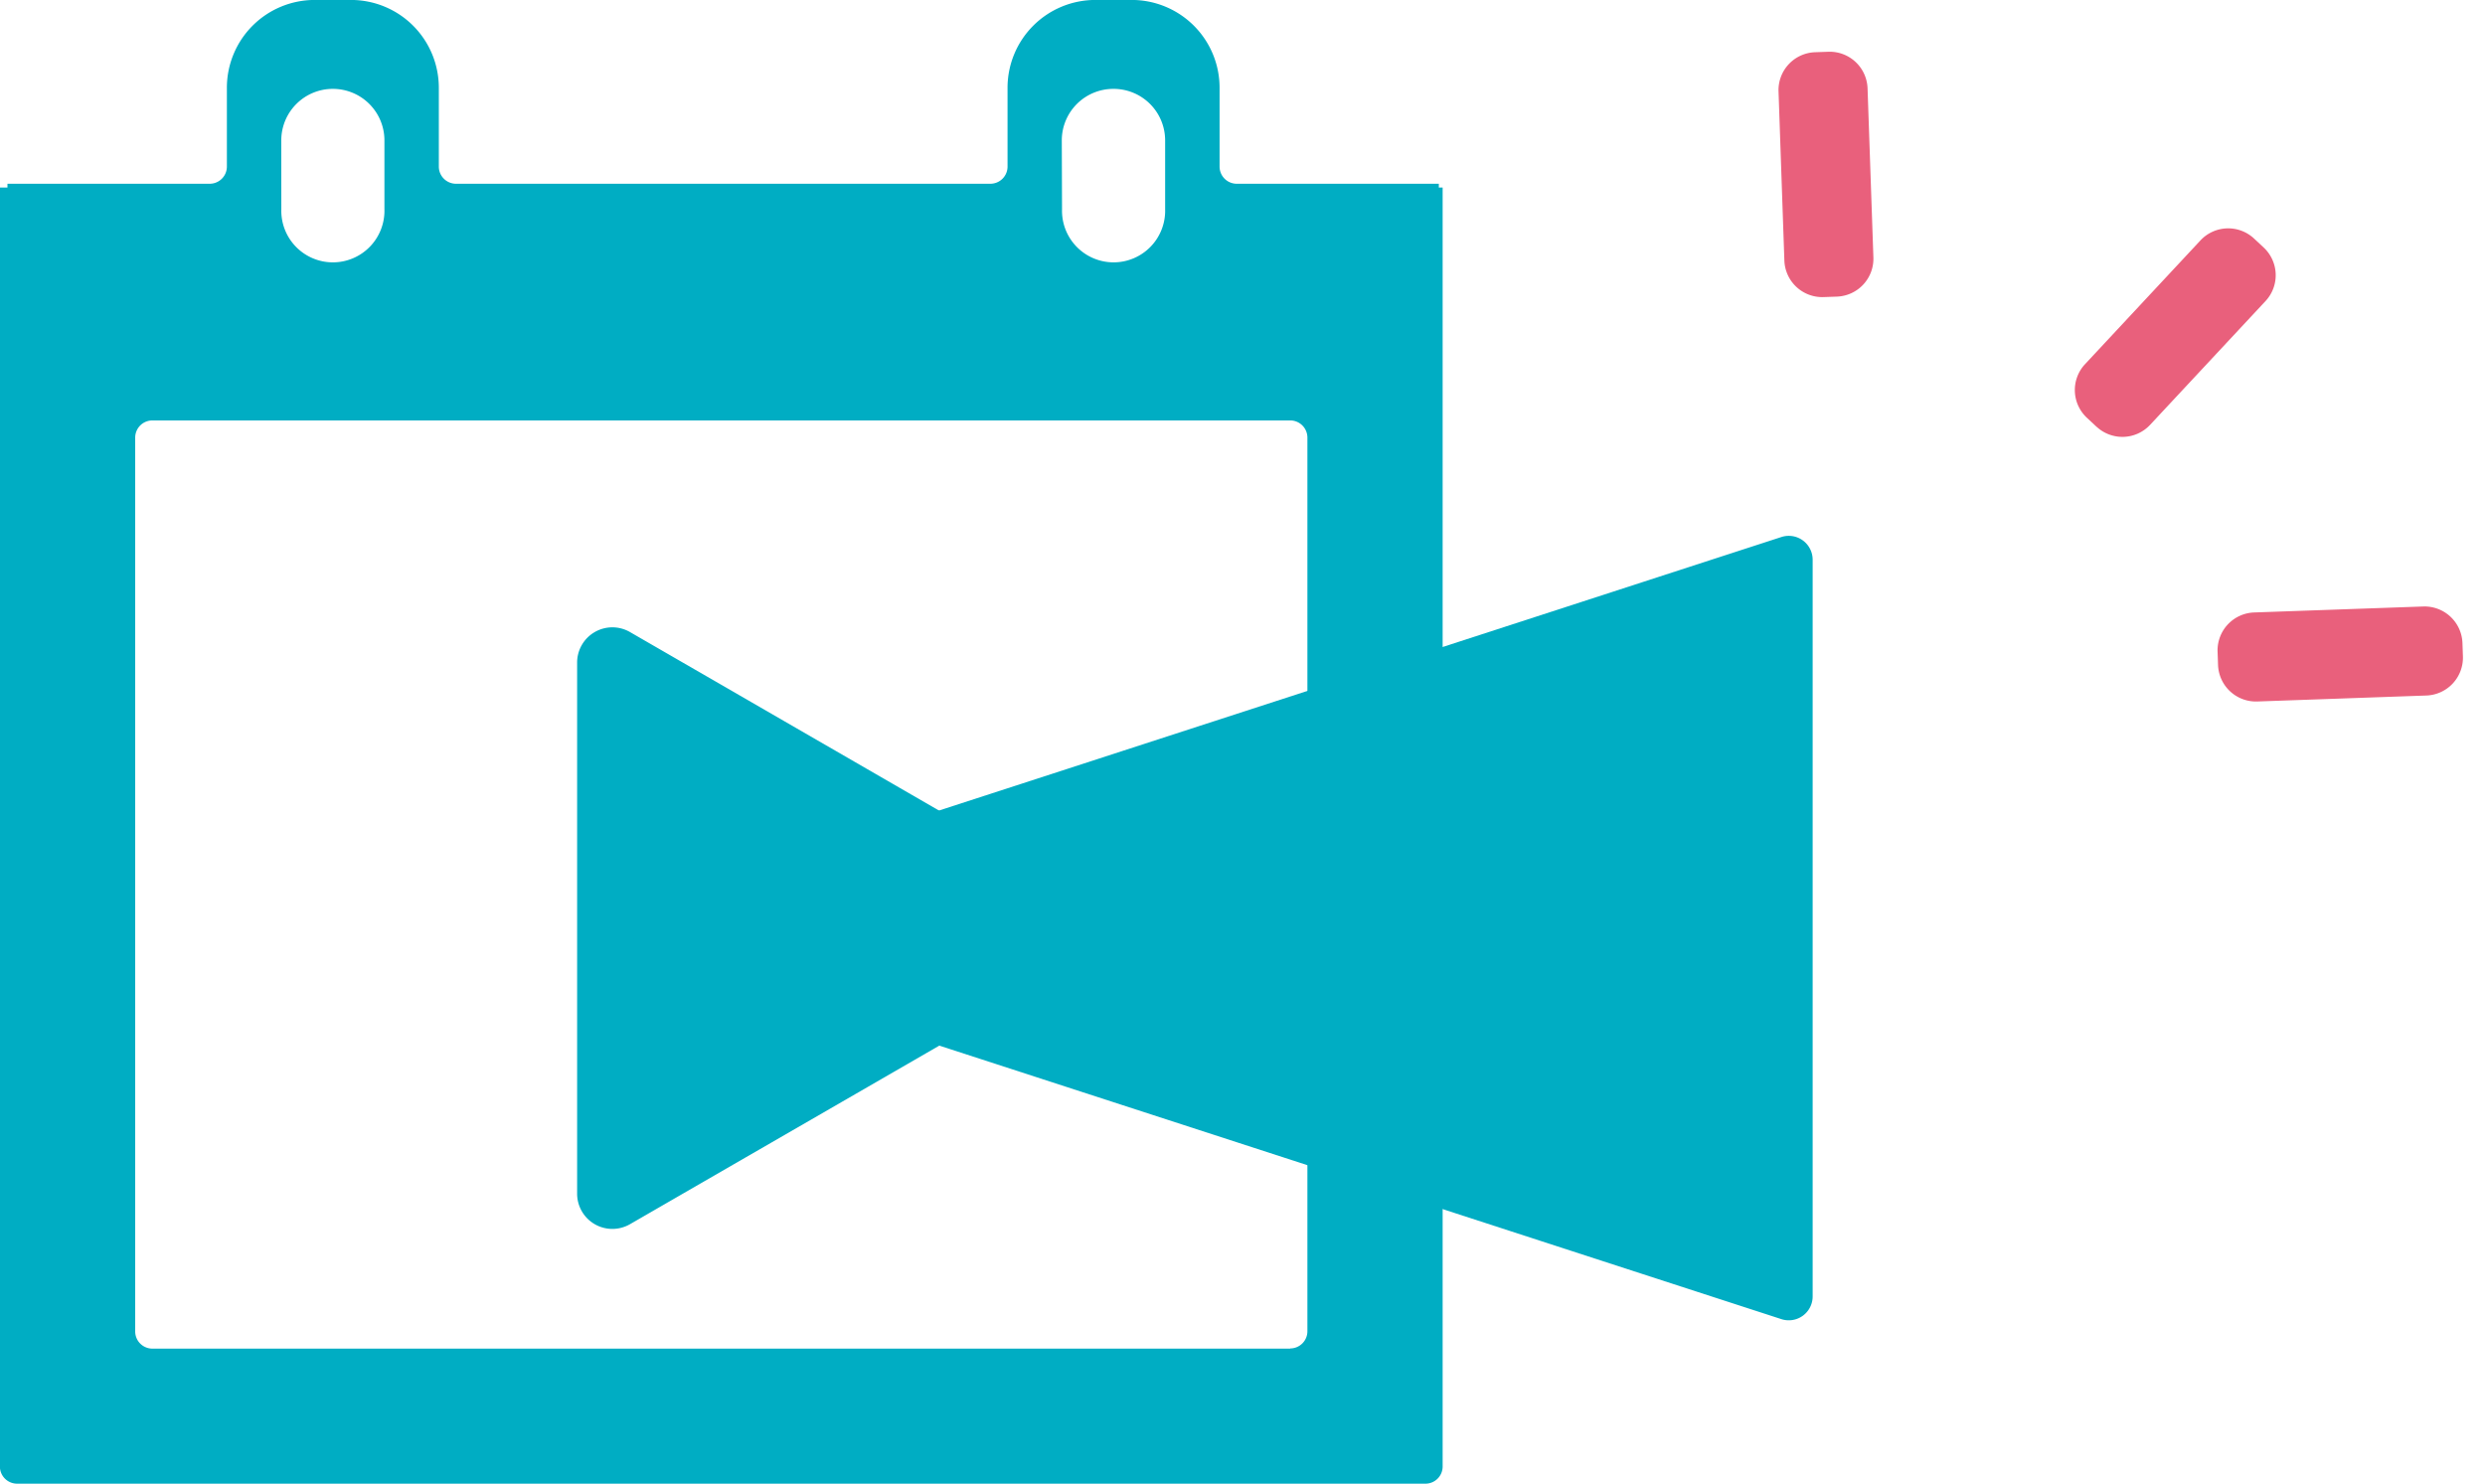
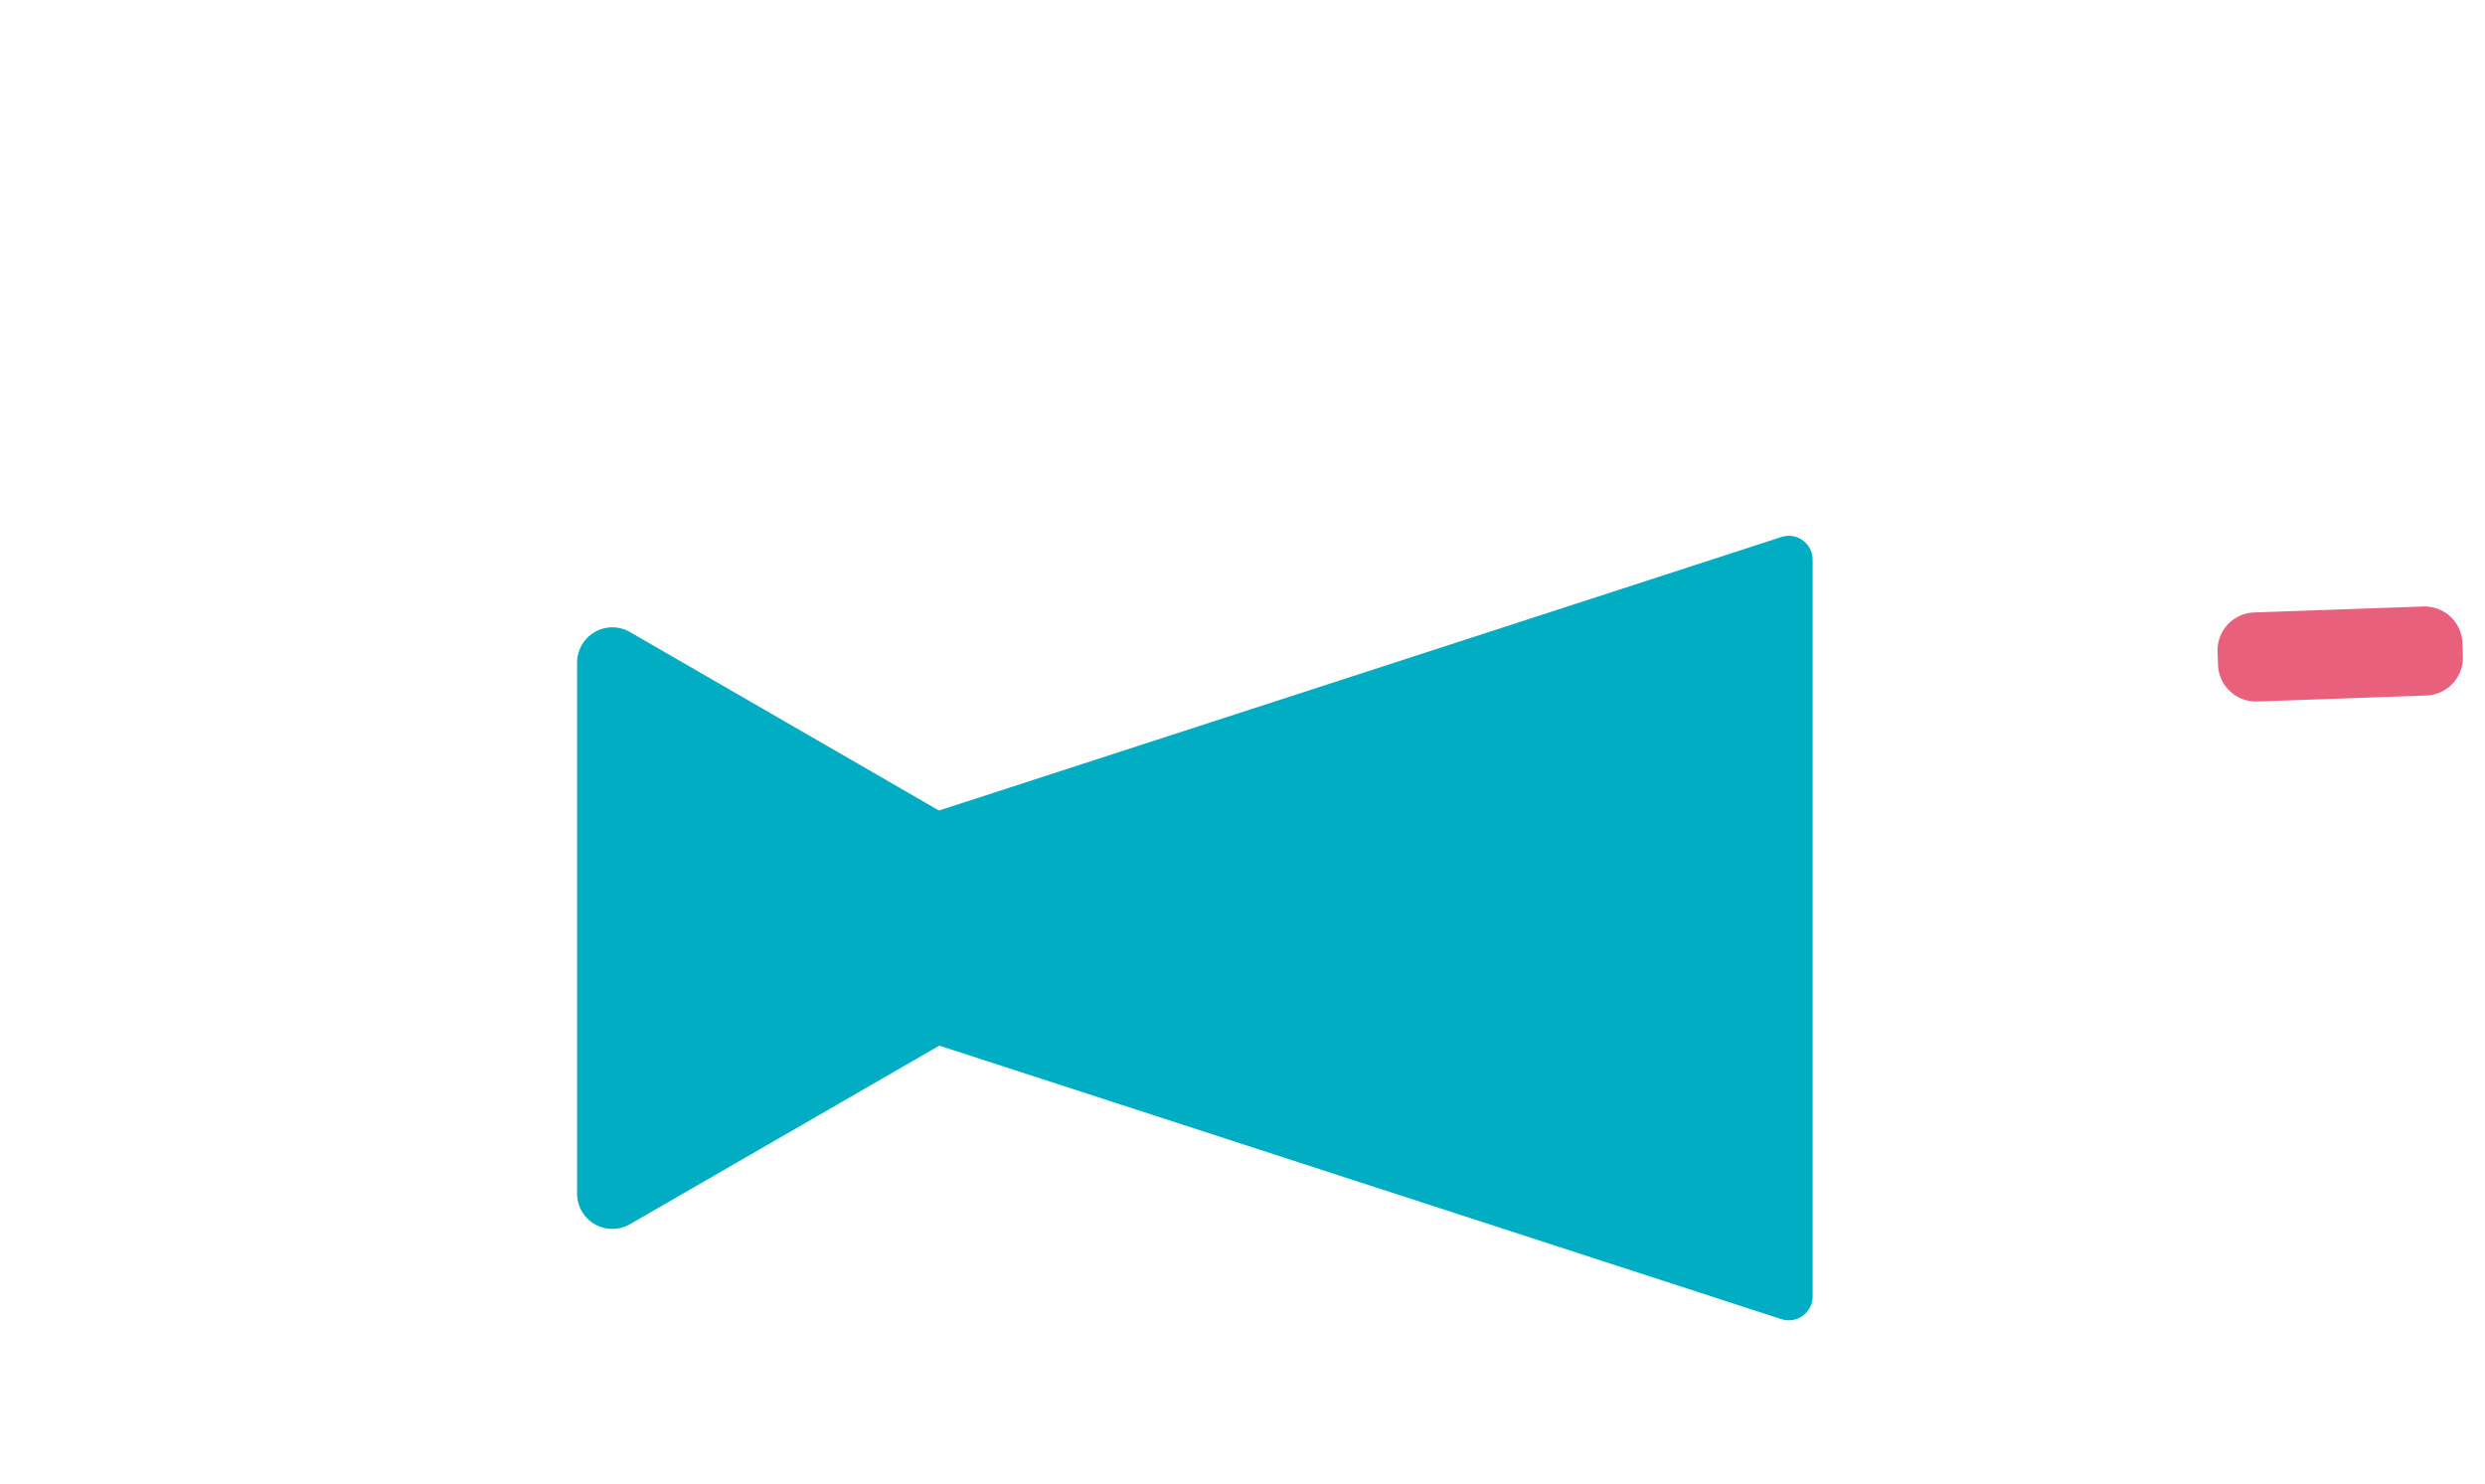
<svg xmlns="http://www.w3.org/2000/svg" width="52.036" height="31.069" viewBox="0 0 52.036 31.069">
  <defs>
    <clipPath id="clip-path">
-       <rect id="長方形_2326" data-name="長方形 2326" width="30.21" height="31.069" fill="#00adc3" />
-     </clipPath>
+       </clipPath>
  </defs>
  <g id="グループ_2788" data-name="グループ 2788" transform="translate(-816.595 -5316.247)">
    <g id="グループ_2554" data-name="グループ 2554" transform="translate(-2.594 -378.219)">
      <g id="グループ_2552" data-name="グループ 2552" transform="translate(819.188 5694.466)">
        <g id="グループ_2551" data-name="グループ 2551" clip-path="url(#clip-path)">
-           <path id="パス_11887" data-name="パス 11887" d="M30.131,3.928V3.849H25.9a.36.36,0,0,1-.36-.36V1.84A1.839,1.839,0,0,0,23.7,0h-.76A1.839,1.839,0,0,0,21.1,1.84V3.489a.36.36,0,0,1-.36.36H9.551a.36.36,0,0,1-.36-.36V1.84A1.839,1.839,0,0,0,7.352,0H6.593A1.839,1.839,0,0,0,4.753,1.84V3.489a.36.36,0,0,1-.36.36H.158v.079H0V30.71a.36.36,0,0,0,.359.36H29.851a.36.36,0,0,0,.36-.36V3.928Zm-7.895-.986a1.079,1.079,0,0,1,1.079-1.08h0A1.079,1.079,0,0,1,24.4,2.942v1.44a1.08,1.08,0,1,1-2.159,0Zm-16.344,0a1.079,1.079,0,0,1,1.08-1.08h0A1.079,1.079,0,0,1,8.052,2.942v1.44a1.08,1.08,0,1,1-2.159,0Zm21.126,25.3H3.193a.36.36,0,0,1-.36-.36V9.165a.36.36,0,0,1,.36-.36H27.019a.36.36,0,0,1,.36.36V27.878a.36.36,0,0,1-.36.36" transform="translate(-0.001 -0.001)" fill="#00adc3" />
-         </g>
+           </g>
      </g>
      <g id="グループ_2553" data-name="グループ 2553" transform="translate(815.574 5721.466)">
        <g id="グループ_2529" data-name="グループ 2529" transform="translate(15.7 -28.563)">
-           <path id="パス_11649" data-name="パス 11649" d="M10.735,17.9,1.106,12.338A.738.738,0,0,0,0,12.977V24.1a.738.738,0,0,0,1.106.639l9.629-5.559a.738.738,0,0,0,0-1.278" transform="translate(0 2.46)" fill="#00adc3" />
+           <path id="パス_11649" data-name="パス 11649" d="M10.735,17.9,1.106,12.338A.738.738,0,0,0,0,12.977V24.1a.738.738,0,0,0,1.106.639l9.629-5.559" transform="translate(0 2.46)" fill="#00adc3" />
          <path id="パス_11650" data-name="パス 11650" d="M7.563,8.69,31.3,16.4a.5.5,0,0,0,.659-.479V.5A.5.5,0,0,0,31.3.025L7.563,7.732a.5.5,0,0,0,0,.958" transform="translate(-6.087 12.785)" fill="#00adc3" />
          <g id="グループ_2530" data-name="グループ 2530" transform="translate(28.082 0) rotate(43)">
            <g id="グループ_2514" data-name="グループ 2514" transform="translate(0 0)">
-               <path id="パス_11638" data-name="パス 11638" d="M1.073,5.132H.791A.794.794,0,0,1,0,4.34V.791A.794.794,0,0,1,.791,0h.281a.794.794,0,0,1,.791.791V4.34a.794.794,0,0,1-.791.791" transform="translate(8.822 0)" fill="#e9607c" />
-               <path id="パス_11639" data-name="パス 11639" d="M4.058,3.859l-.2.2a.794.794,0,0,1-1.119,0L.231,1.549A.794.794,0,0,1,.231.43l.2-.2a.794.794,0,0,1,1.119,0L4.058,2.74a.794.794,0,0,1,0,1.119" transform="translate(0 2.987)" fill="#e9607c" />
              <path id="パス_11640" data-name="パス 11640" d="M.231,3.859l.2.2a.794.794,0,0,0,1.119,0L4.058,1.549a.794.794,0,0,0,0-1.119l-.2-.2a.794.794,0,0,0-1.119,0L.231,2.74a.794.794,0,0,0,0,1.119" transform="translate(14.725 2.987)" fill="#e9607c" />
            </g>
          </g>
        </g>
      </g>
    </g>
  </g>
</svg>